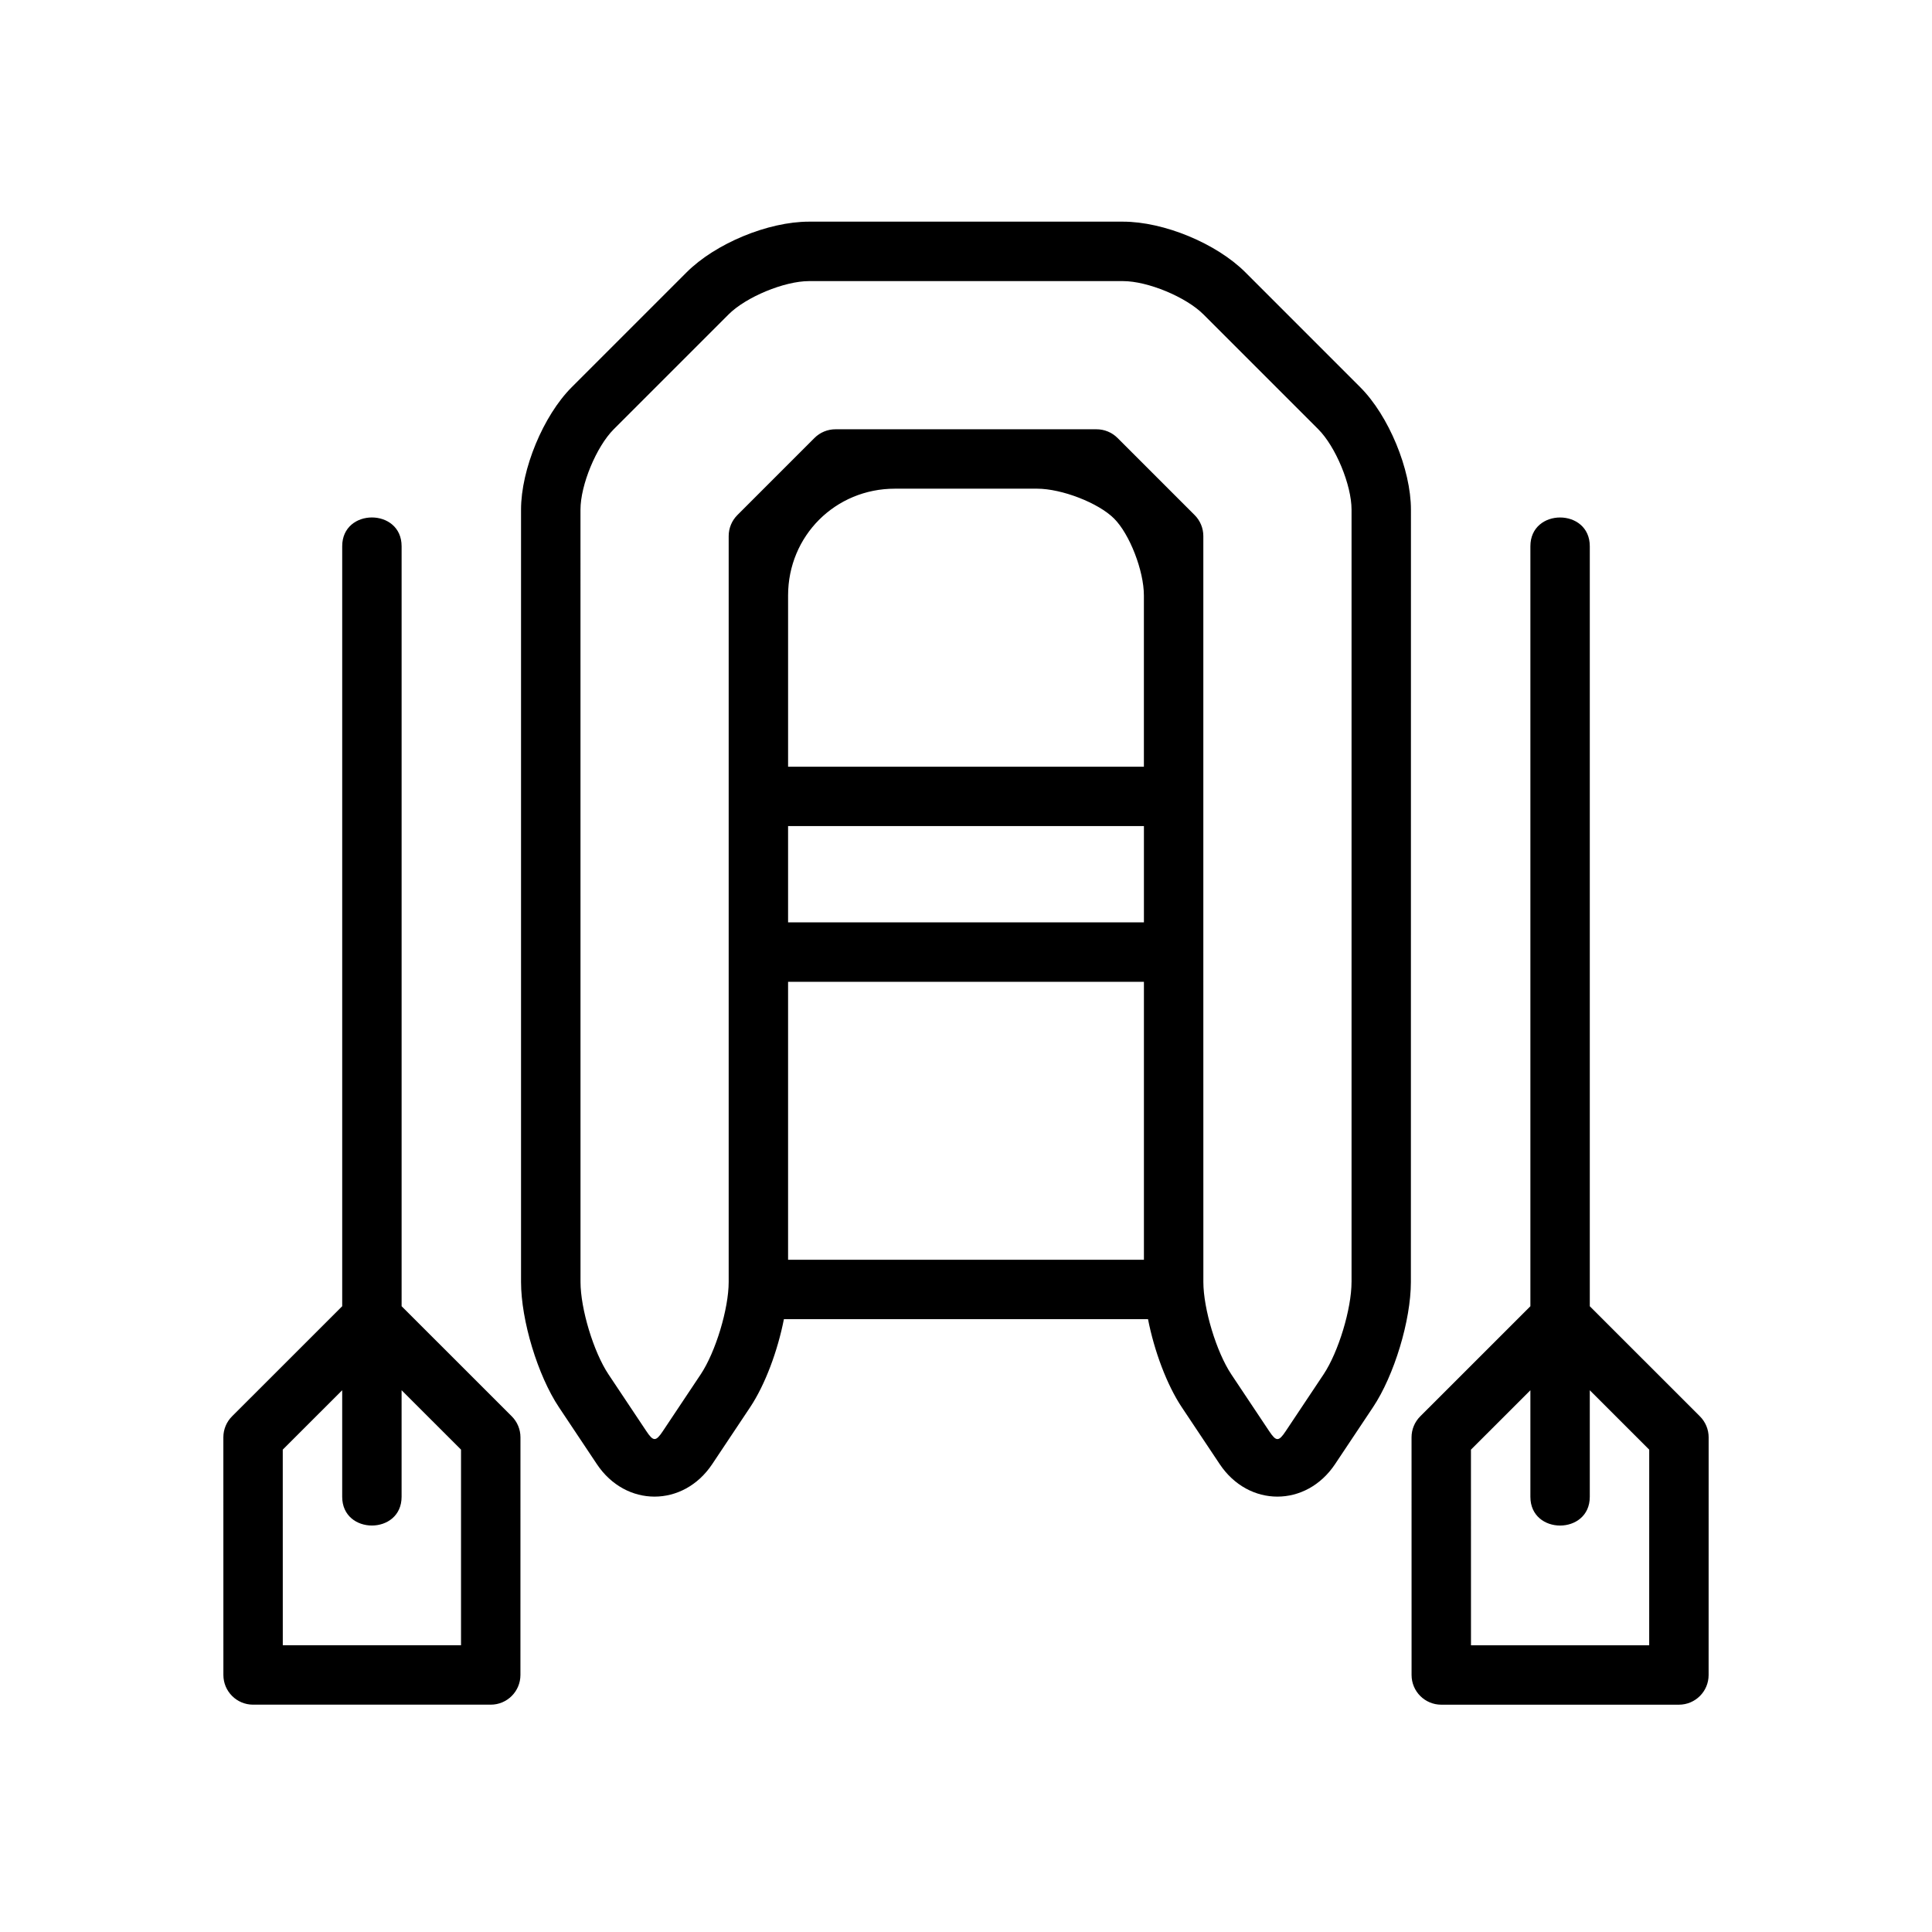
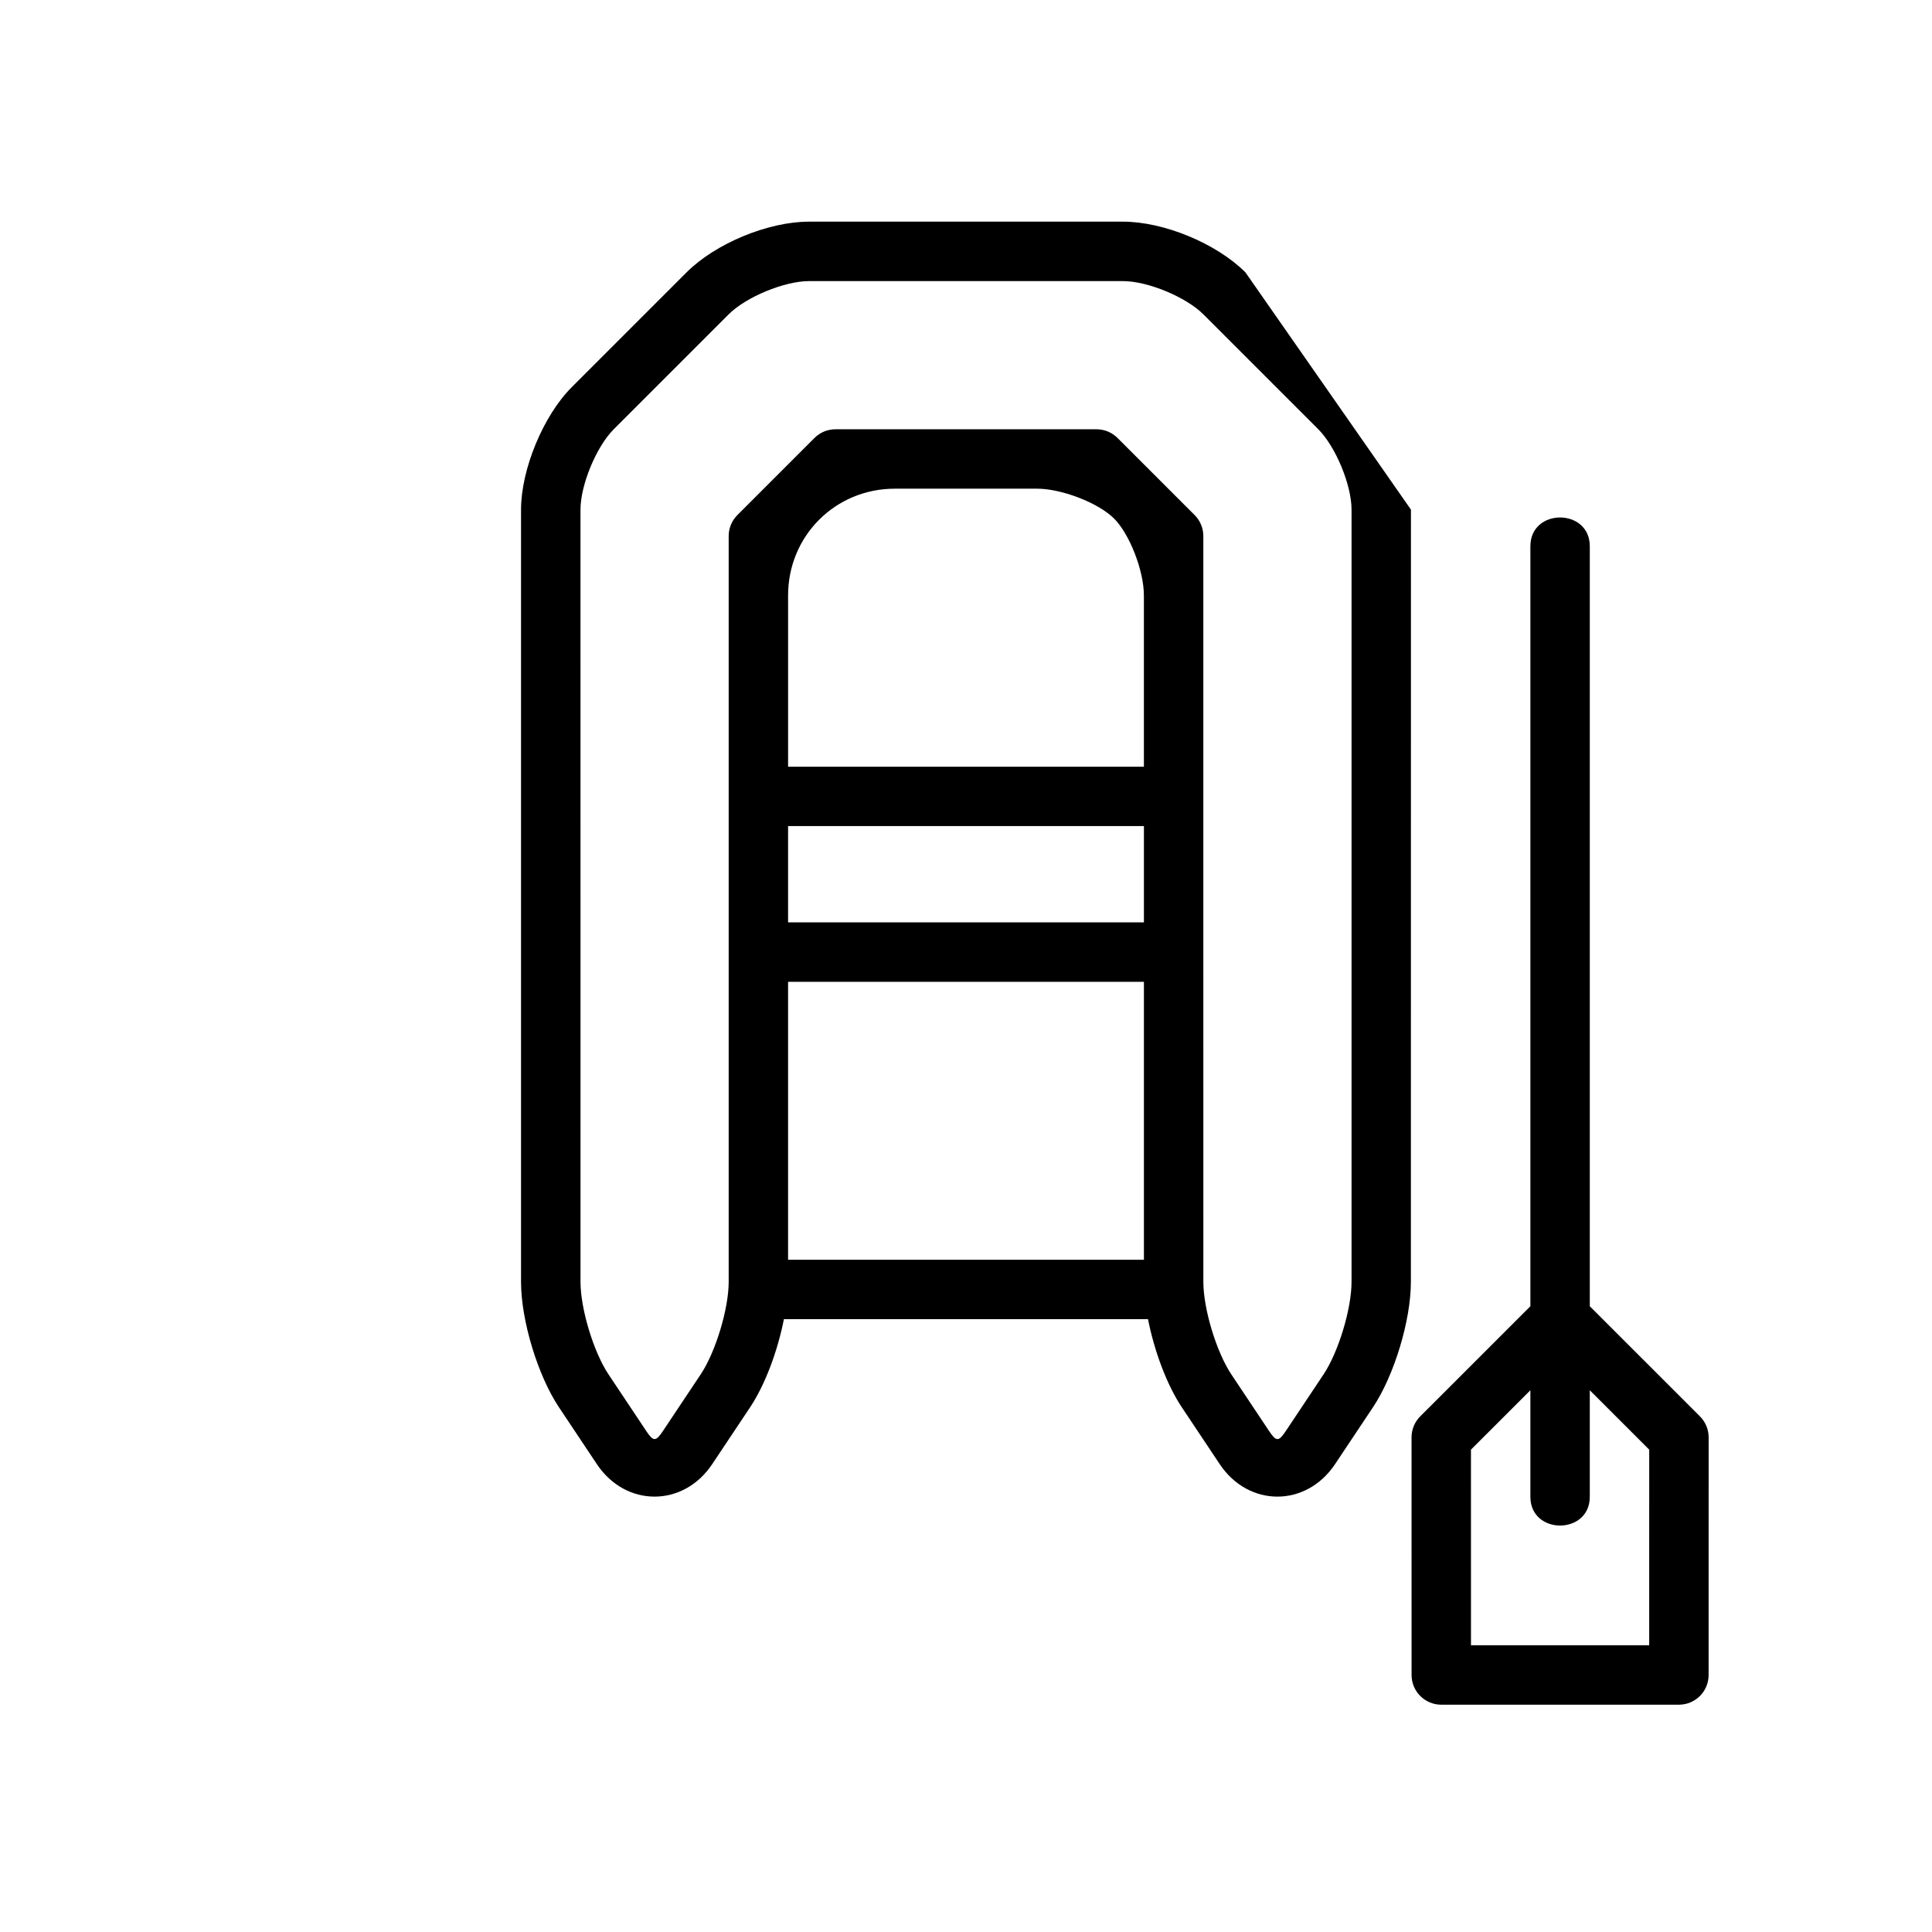
<svg xmlns="http://www.w3.org/2000/svg" fill="#000000" width="800px" height="800px" version="1.1" viewBox="144 144 512 512">
  <g>
-     <path d="m474.05 216.18c-7.668-7.668-21.617-13.438-32.441-13.438h-83.223c-10.824 0-24.773 5.769-32.441 13.438l-30.426 30.426c-7.535 7.527-13.438 21.781-13.438 32.441v204.69c0 10.172 4.418 24.766 10.051 33.211l10.043 15.066c7.66 11.477 22.906 11.477 30.566 0l10.043-15.066c3.984-5.969 7.312-14.973 8.957-23.348h96.496c1.637 8.367 4.977 17.383 8.957 23.348l10.043 15.066c7.66 11.477 22.906 11.477 30.566 0l10.043-15.066c5.637-8.445 10.051-23.043 10.051-33.211l0.016-204.68c0-10.66-5.902-24.914-13.438-32.441zm-121.2 146.74h94.301v25.52h-94.301zm86.391-81.5c4.141 4.133 7.902 13.855 7.902 20.387v45.375h-94.293v-45.375c0-15.793 12.508-28.301 28.301-28.301h37.699c6.535 0.004 16.25 3.766 20.391 7.914 4.141 4.133-4.141-4.148 0 0zm-86.391 122.77h94.301v73.668l-94.301-0.004zm149.32 79.555c0 7.117-3.465 18.555-7.406 24.473l-10.043 15.066c-1.852 2.785-2.512 2.785-4.367 0l-10.043-15.066c-3.945-5.918-7.406-17.359-7.406-24.473l-0.008-87.43v-110.25c0-2.094-0.828-4.094-2.305-5.566l-20.43-20.43c-1.48-1.48-3.481-2.305-5.566-2.305h-69.184c-2.086 0-4.094 0.828-5.566 2.305l-20.43 20.43c-1.48 1.48-2.305 3.473-2.305 5.566v197.67c0 7.117-3.465 18.555-7.406 24.473l-10.043 15.066c-1.852 2.785-2.512 2.785-4.367 0l-10.043-15.066c-3.945-5.918-7.406-17.359-7.406-24.473l-0.008-204.68c0-6.535 4.203-16.688 8.824-21.309l30.426-30.426c4.621-4.621 14.777-8.824 21.309-8.824h83.223c6.535 0 16.688 4.203 21.309 8.824l30.426 30.426c4.621 4.621 8.824 14.777 8.824 21.309v204.69z" />
-     <path d="m250.43 490.16v-201.41c0-10.156-15.742-10.156-15.742 0v201.41l-29.191 29.18c-1.48 1.48-2.305 3.473-2.305 5.566l0.008 62.977c0 4.352 3.527 7.871 7.871 7.871h62.977c4.344 0 7.871-3.519 7.871-7.871l0.008-62.977c0-2.094-0.828-4.094-2.305-5.566zm15.746 89.852h-47.234l-0.008-51.844 15.75-15.742v28.238c0 10.156 15.742 10.156 15.742 0v-28.238l15.75 15.742z" />
+     <path d="m474.05 216.18c-7.668-7.668-21.617-13.438-32.441-13.438h-83.223c-10.824 0-24.773 5.769-32.441 13.438l-30.426 30.426c-7.535 7.527-13.438 21.781-13.438 32.441v204.69c0 10.172 4.418 24.766 10.051 33.211l10.043 15.066c7.66 11.477 22.906 11.477 30.566 0l10.043-15.066c3.984-5.969 7.312-14.973 8.957-23.348h96.496c1.637 8.367 4.977 17.383 8.957 23.348l10.043 15.066c7.66 11.477 22.906 11.477 30.566 0l10.043-15.066c5.637-8.445 10.051-23.043 10.051-33.211l0.016-204.68zm-121.2 146.74h94.301v25.52h-94.301zm86.391-81.5c4.141 4.133 7.902 13.855 7.902 20.387v45.375h-94.293v-45.375c0-15.793 12.508-28.301 28.301-28.301h37.699c6.535 0.004 16.25 3.766 20.391 7.914 4.141 4.133-4.141-4.148 0 0zm-86.391 122.77h94.301v73.668l-94.301-0.004zm149.32 79.555c0 7.117-3.465 18.555-7.406 24.473l-10.043 15.066c-1.852 2.785-2.512 2.785-4.367 0l-10.043-15.066c-3.945-5.918-7.406-17.359-7.406-24.473l-0.008-87.43v-110.25c0-2.094-0.828-4.094-2.305-5.566l-20.43-20.43c-1.48-1.48-3.481-2.305-5.566-2.305h-69.184c-2.086 0-4.094 0.828-5.566 2.305l-20.43 20.43c-1.48 1.48-2.305 3.473-2.305 5.566v197.67c0 7.117-3.465 18.555-7.406 24.473l-10.043 15.066c-1.852 2.785-2.512 2.785-4.367 0l-10.043-15.066c-3.945-5.918-7.406-17.359-7.406-24.473l-0.008-204.68c0-6.535 4.203-16.688 8.824-21.309l30.426-30.426c4.621-4.621 14.777-8.824 21.309-8.824h83.223c6.535 0 16.688 4.203 21.309 8.824l30.426 30.426c4.621 4.621 8.824 14.777 8.824 21.309v204.69z" />
    <path d="m594.5 519.35-29.188-29.184v-201.41c0-10.156-15.742-10.156-15.742 0v201.41l-29.191 29.18c-1.48 1.48-2.305 3.473-2.305 5.566l0.008 62.977c0 4.352 3.527 7.871 7.871 7.871h62.977c4.344 0 7.871-3.519 7.871-7.871l0.008-62.977c0-2.086-0.828-4.082-2.309-5.562zm-13.445 60.668h-47.23l-0.008-51.844 15.75-15.742v28.238c0 10.156 15.742 10.156 15.742 0v-28.238l15.75 15.742z" />
  </g>
</svg>